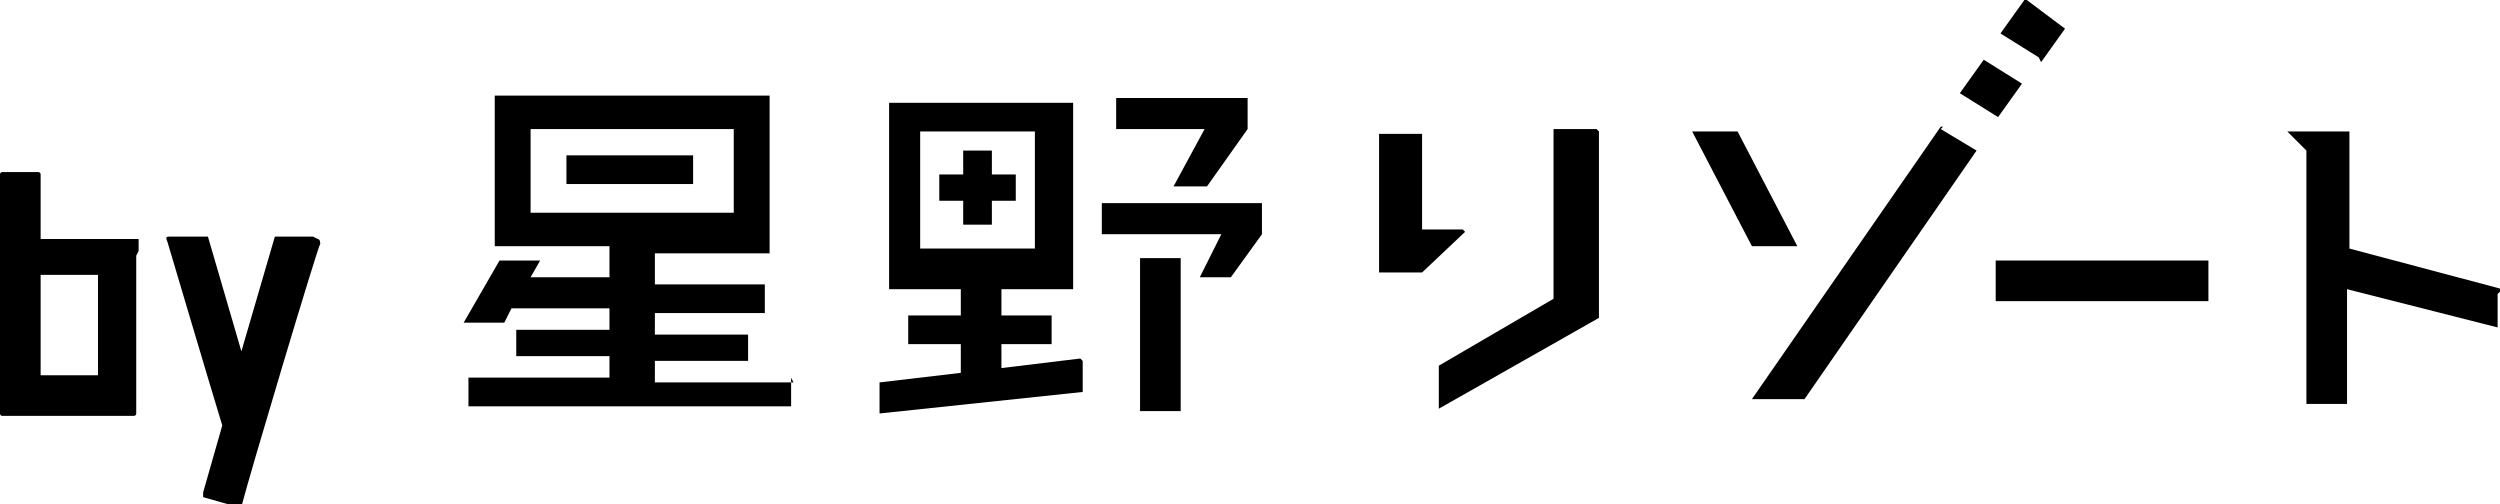
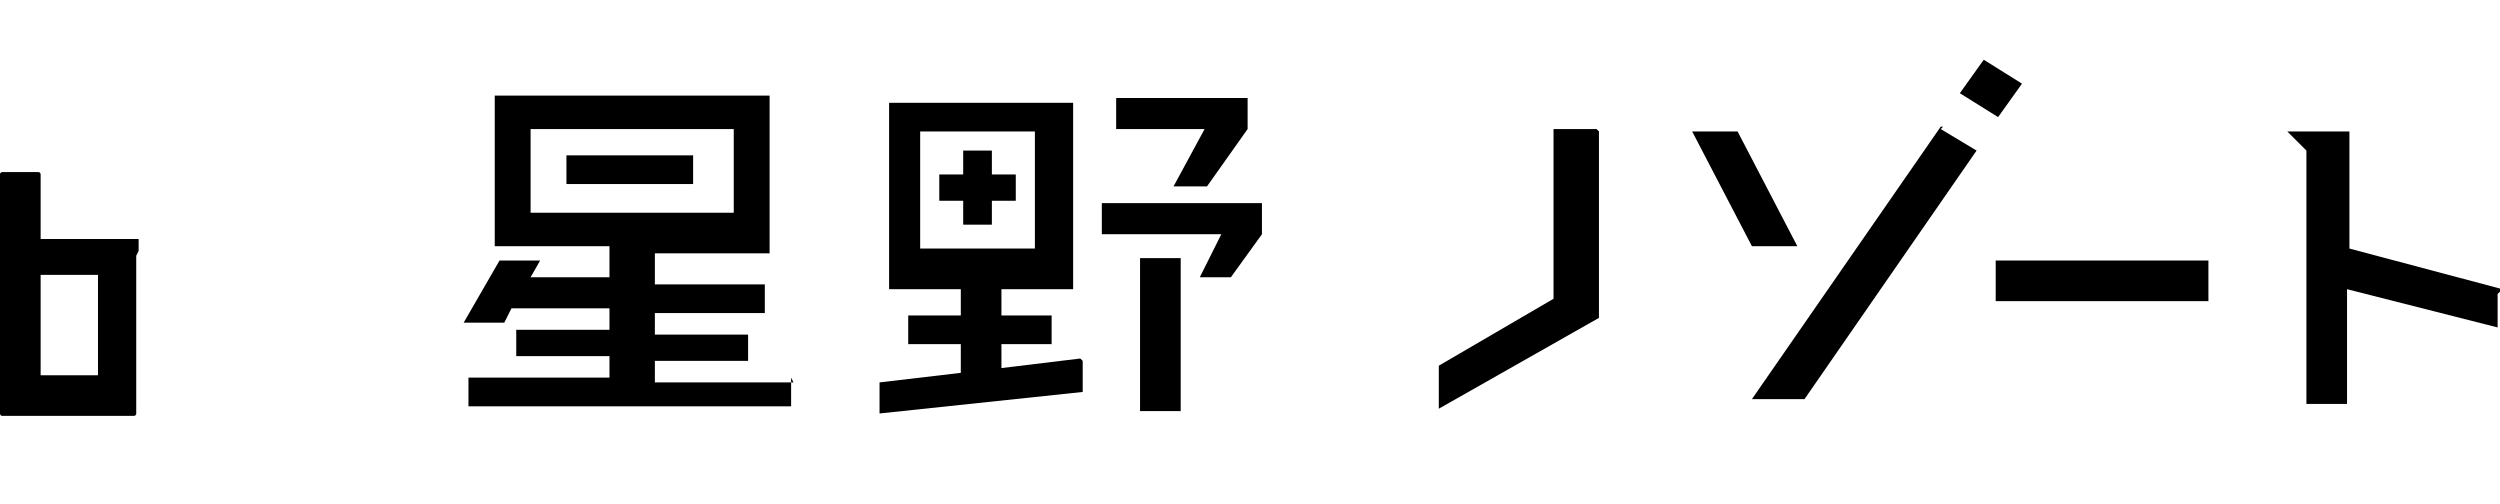
<svg xmlns="http://www.w3.org/2000/svg" id="lay" version="1.1" viewBox="0 0 104.6 21.1">
  <defs>
    <style>
      .cls-1 {
        fill: #000;
        stroke-width: 0px;
      }
    </style>
  </defs>
  <path class="cls-1" d="M66.8,5.4h-1.8s0,0,0,0v7.1l-4.8,2.8s0,0,0,0v1.8s0,0,0,0c0,0,0,0,0,0s0,0,0,0l6.7-3.8s0,0,0,0V5.5c0,0,0,0,0,0Z" />
  <path class="cls-1" d="M75.2,10.3s0,0,0,0l-2.5-4.8s0,0,0,0h-1.9s0,0,0,0c0,0,0,0,0,0l2.5,4.8s0,0,0,0h2s0,0,0,0Z" />
  <path class="cls-1" d="M81.3,5.3s0,0-.1,0l-7.9,11.4s0,0,0,0c0,0,0,0,0,0h2.2s0,0,0,0l7.2-10.4s0,0,0,0c0,0,0,0,0,0l-1.5-.9Z" />
-   <path class="cls-1" d="M83,2.5l-1,1.4s0,0,0,0c0,0,0,0,0,0l1.6,1s0,0,0,0c0,0,0,0,0,0l1-1.4s0,0,0,0c0,0,0,0,0,0l-1.6-1s0,0-.1,0Z" />
-   <path class="cls-1" d="M85.4,2.6s0,0,0,0l1-1.4s0,0,0,0c0,0,0,0,0,0L84.8,0s0,0-.1,0l-1,1.4s0,0,0,0c0,0,0,0,0,0l1.6,1s0,0,0,0Z" />
+   <path class="cls-1" d="M83,2.5l-1,1.4s0,0,0,0c0,0,0,0,0,0l1.6,1s0,0,0,0c0,0,0,0,0,0l1-1.4s0,0,0,0c0,0,0,0,0,0l-1.6-1Z" />
  <rect class="cls-1" x="83.5" y="10.9" width="8.9" height="1.7" rx="0" ry="0" />
  <path class="cls-1" d="M104.7,12.1l-6.4-1.7v-4.9s0,0,0,0h-2.6s0,0,0,0c0,0,0,0,0,0l.8.8v10.6s0,0,0,0h1.7s0,0,0,0v-4.8l6.3,1.6s0,0,0,0c0,0,0,0,0,0,0,0,0,0,0,0v-1.4s0,0,0,0Z" />
-   <path class="cls-1" d="M61.2,9.6s0,0,0,0h-1.7v-4s0,0,0,0h-1.8s0,0,0,0v5.8s0,0,0,0h0s0,0,0,0c0,0,0,0,0,0,0,0,0,0,0,0,0,0,0,0,0,0h1.8s0,0,0,0h0l1.8-1.7s0,0,0,0Z" />
  <path class="cls-1" d="M29,6.5h-5.3s0,0,0,0v1.2s0,0,0,0h5.3s0,0,0,0v-1.2s0,0,0,0Z" />
  <path class="cls-1" d="M49.2,7.8s0,0,0,0h1.3s0,0,0,0l1.7-2.4s0,0,0,0c0,0,0,0,0,0v-1.3s0,0,0,0h-5.5s0,0,0,0v1.3s0,0,0,0h3.7l-1.3,2.4s0,0,0,0Z" />
  <path class="cls-1" d="M52.9,8.5h-6.8s0,0,0,0v1.3s0,0,0,0h5l-.9,1.8s0,0,0,0c0,0,0,0,0,0h1.3s0,0,0,0l1.3-1.8s0,0,0,0c0,0,0,0,0,0v-1.3h0s0,0,0,0Z" />
  <path class="cls-1" d="M33.2,16h-5.8v-.9h3.9s0,0,0,0v-1.1s0,0,0,0h-3.9v-.9h4.6s0,0,0,0v-1.2s0,0,0,0h-4.6v-1.3h4.8s0,0,0,0V4s0,0,0,0h-11.5s0,0,0,0v6.3s0,0,0,0h4.8v1.3h-3.3l.4-.7s0,0,0,0c0,0,0,0,0,0h-1.7s0,0,0,0l-1.5,2.6s0,0,0,0c0,0,0,0,0,0h1.7s0,0,0,0l.3-.6h4.1v.9h-3.9s0,0,0,0v1.1s0,0,0,0h3.9v.9h-5.9s0,0,0,0v1.2s0,0,0,0h13.5s0,0,0,0v-1.2s0,0,0,0ZM22.2,8.9v-3.5h8.5v3.5h-8.5Z" />
  <path class="cls-1" d="M45.2,15l-3.3.4v-1h2.1s0,0,0,0v-1.2s0,0,0,0h-2.1v-1.1h3s0,0,0,0v-7.8s0,0,0,0h-7.7s0,0,0,0v7.8s0,0,0,0h3v1.1h-2.2s0,0,0,0v1.2s0,0,0,0h2.2v1.2l-3.4.4s0,0,0,0v1.3s0,0,0,0c0,0,0,0,0,0h0l8.5-.9s0,0,0,0v-1.3s0,0,0,0c0,0,0,0,0,0ZM38.5,10.4v-4.9h4.8v4.9h-4.8Z" />
  <path class="cls-1" d="M49.4,10.8h-1.7s0,0,0,0v6.4s0,0,0,0h1.7s0,0,0,0v-6.4s0,0,0,0Z" />
  <path class="cls-1" d="M42.5,7.3h-1v-1s0,0,0,0h-1.2s0,0,0,0v1h-1s0,0,0,0v1.1s0,0,0,0h1v1s0,0,0,0h1.2s0,0,0,0v-1h1s0,0,0,0v-1.1s0,0,0,0Z" />
  <path class="cls-1" d="M5.8,10.5v-.5s0,0,0,0c0,0,0,0,0,0H1.7v-2.7c0,0,0-.1-.1-.1H.1c0,0-.1,0-.1.1v10c0,0,0,.1.1.1h1.4s0,0,0,0h2.7s0,0,0,0h1.4s0,0,0,0h0c0,0,.1,0,.1-.1v-1.4s0,0,0,0v-5.2ZM4.1,11.5v4.2H1.7v-4.2h2.4Z" />
-   <path class="cls-1" d="M13.1,9.9h-1.5c0,0-.1,0-.1,0l-1.4,4.8-1.4-4.8c0,0,0,0-.1,0h-1.5c-.1,0-.2,0-.1.2,0,0,1.9,6.4,2.3,7.7l-.8,2.8c0,0,0,.1,0,.2l1.4.4c0,0,.1,0,.2,0,.3-1.2,3.2-10.9,3.3-11,0,0,0-.2-.1-.2Z" />
</svg>